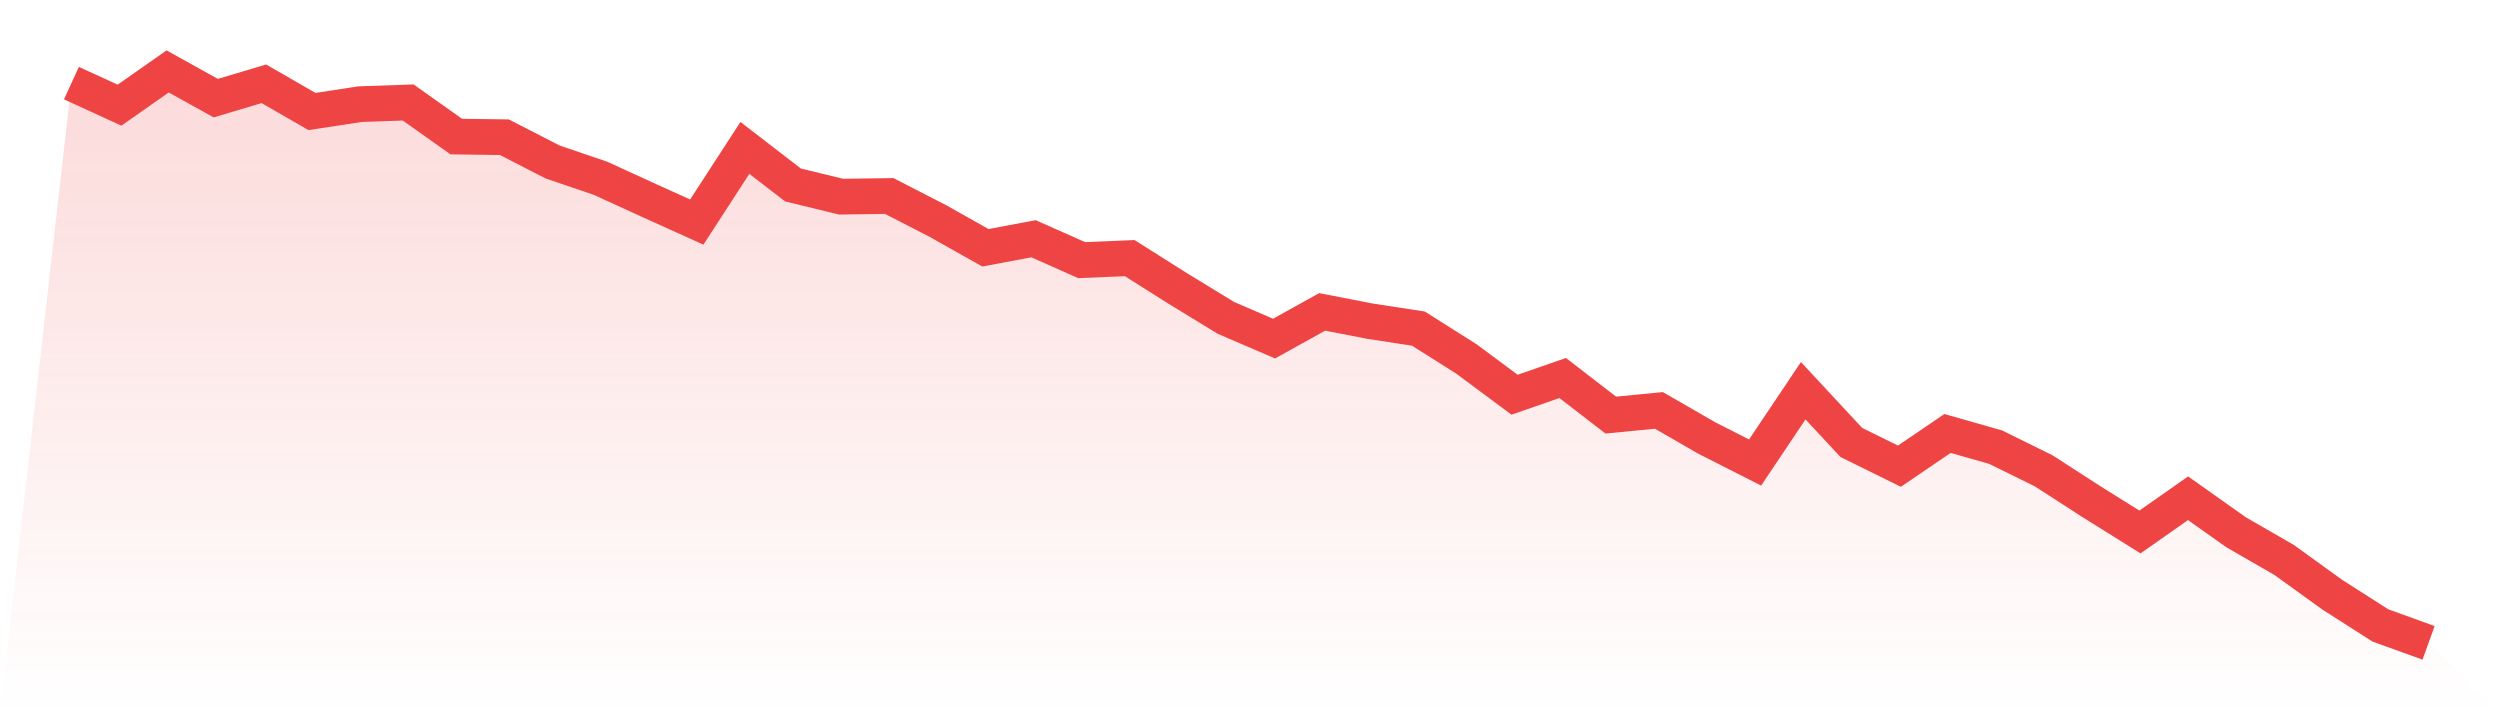
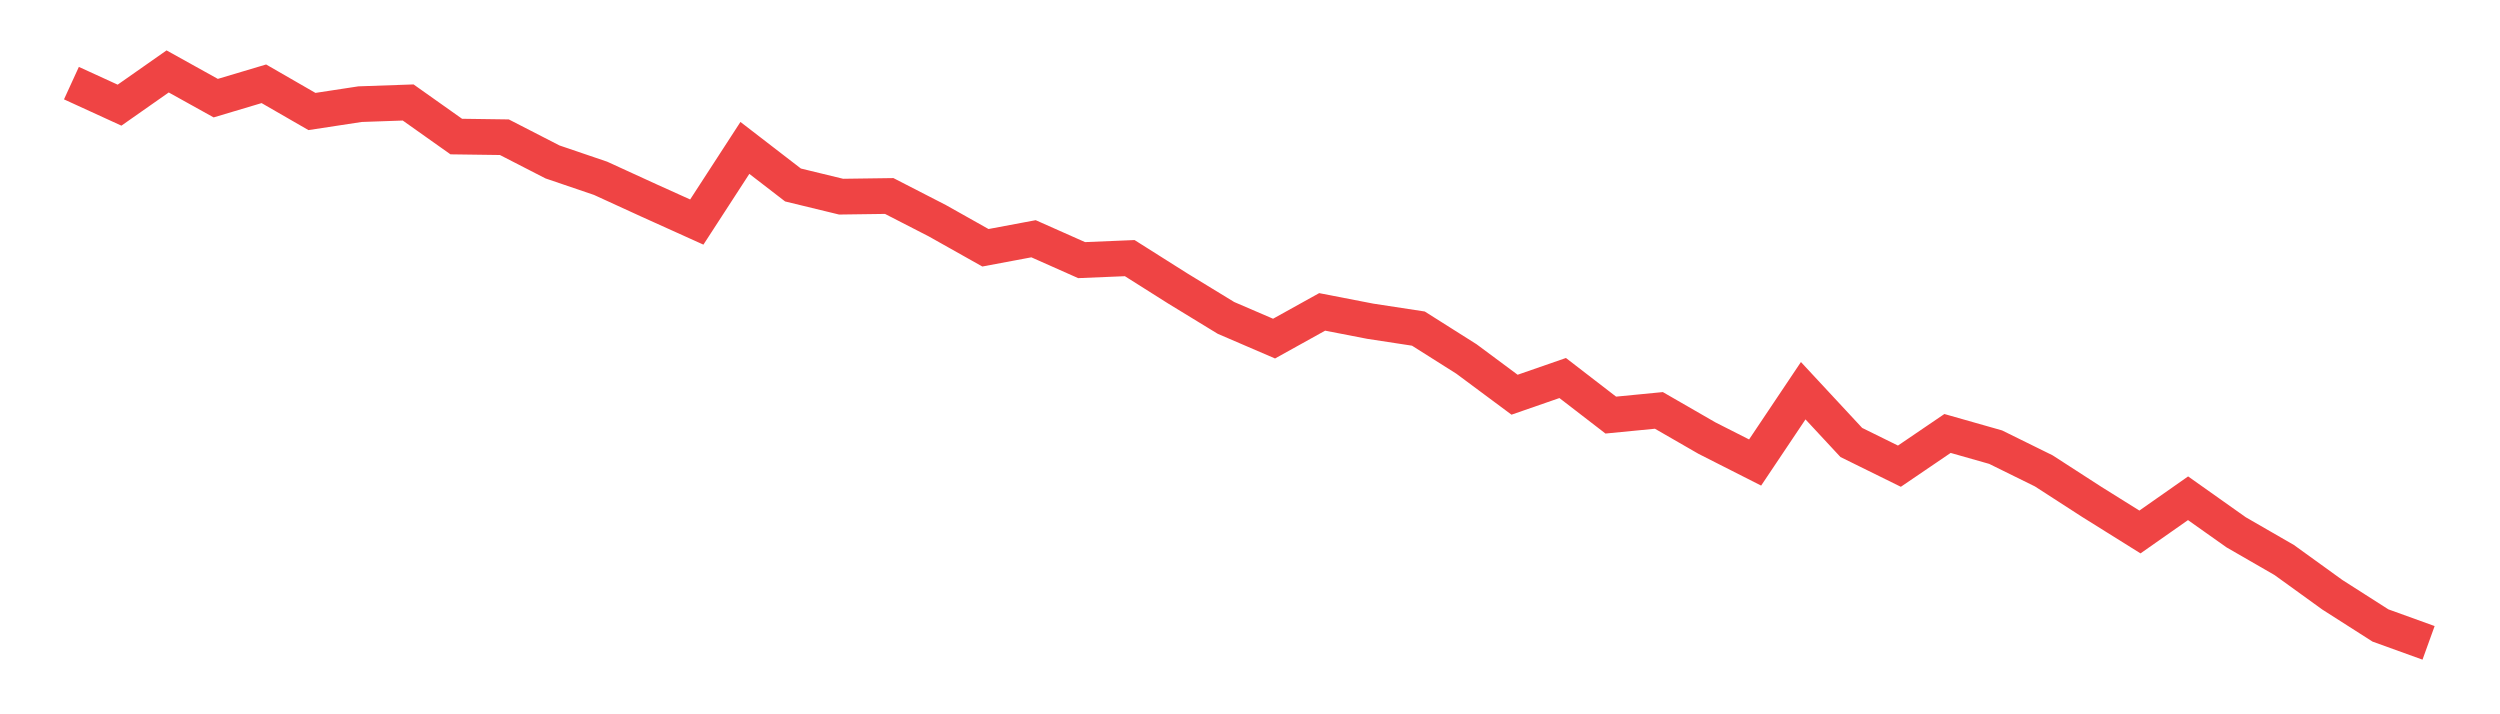
<svg xmlns="http://www.w3.org/2000/svg" viewBox="0 0 140 40">
  <defs>
    <linearGradient id="gradient" x1="0" x2="0" y1="0" y2="1">
      <stop offset="0%" stop-color="#ef4444" stop-opacity="0.2" />
      <stop offset="100%" stop-color="#ef4444" stop-opacity="0" />
    </linearGradient>
  </defs>
-   <path d="M4,4.655 L4,4.655 L6.694,5.889 L9.388,4 L12.082,5.496 L14.776,4.692 L17.469,6.244 L20.163,5.833 L22.857,5.739 L25.551,7.647 L28.245,7.684 L30.939,9.068 L33.633,9.985 L36.327,11.219 L39.02,12.435 L41.714,8.283 L44.408,10.359 L47.102,11.013 L49.796,10.976 L52.49,12.36 L55.184,13.875 L57.878,13.37 L60.571,14.567 L63.265,14.455 L65.959,16.157 L68.653,17.802 L71.347,18.962 L74.041,17.466 L76.735,17.989 L79.429,18.401 L82.122,20.103 L84.816,22.104 L87.51,21.169 L90.204,23.245 L92.898,22.983 L95.592,24.535 L98.286,25.901 L100.98,21.88 L103.673,24.778 L106.367,26.106 L109.061,24.274 L111.755,25.04 L114.449,26.368 L117.143,28.108 L119.837,29.791 L122.531,27.902 L125.224,29.809 L127.918,31.362 L130.612,33.307 L133.306,35.027 L136,36 L140,40 L0,40 z" fill="url(#gradient)" />
  <path d="M4,4.655 L4,4.655 L6.694,5.889 L9.388,4 L12.082,5.496 L14.776,4.692 L17.469,6.244 L20.163,5.833 L22.857,5.739 L25.551,7.647 L28.245,7.684 L30.939,9.068 L33.633,9.985 L36.327,11.219 L39.02,12.435 L41.714,8.283 L44.408,10.359 L47.102,11.013 L49.796,10.976 L52.49,12.36 L55.184,13.875 L57.878,13.37 L60.571,14.567 L63.265,14.455 L65.959,16.157 L68.653,17.802 L71.347,18.962 L74.041,17.466 L76.735,17.989 L79.429,18.401 L82.122,20.103 L84.816,22.104 L87.51,21.169 L90.204,23.245 L92.898,22.983 L95.592,24.535 L98.286,25.901 L100.98,21.88 L103.673,24.778 L106.367,26.106 L109.061,24.274 L111.755,25.04 L114.449,26.368 L117.143,28.108 L119.837,29.791 L122.531,27.902 L125.224,29.809 L127.918,31.362 L130.612,33.307 L133.306,35.027 L136,36" fill="none" stroke="#ef4444" stroke-width="2" />
</svg>